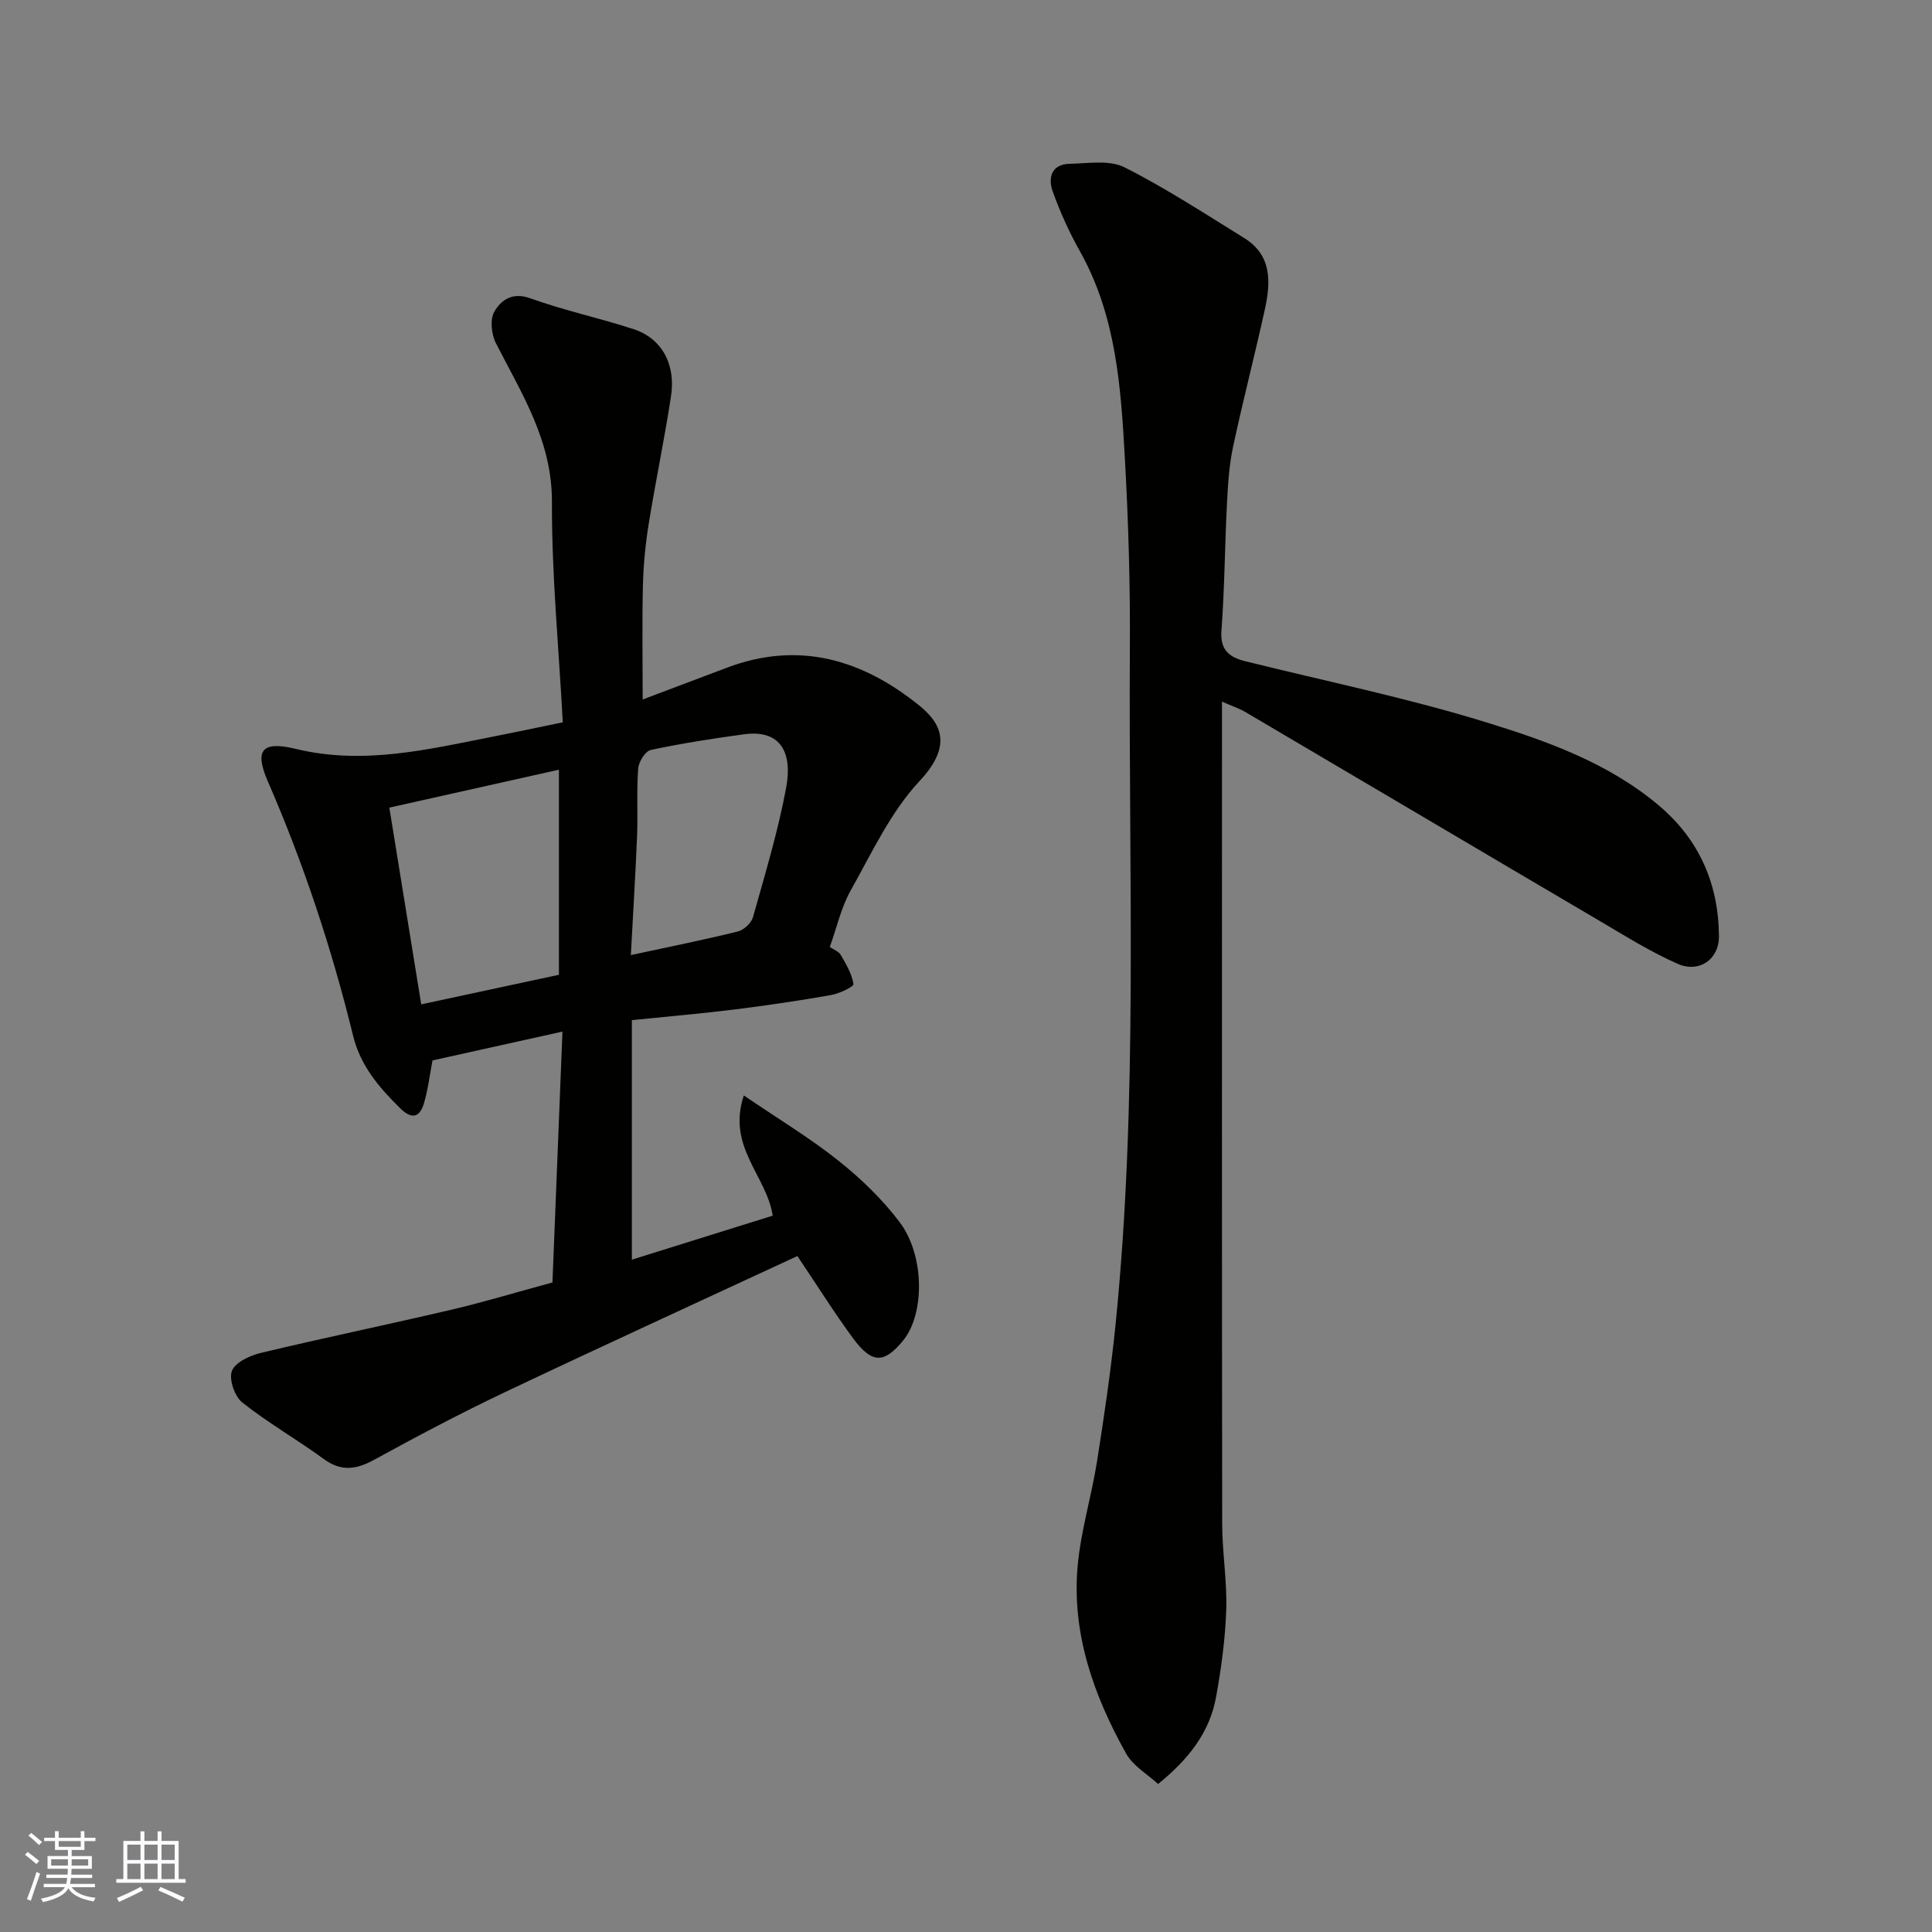
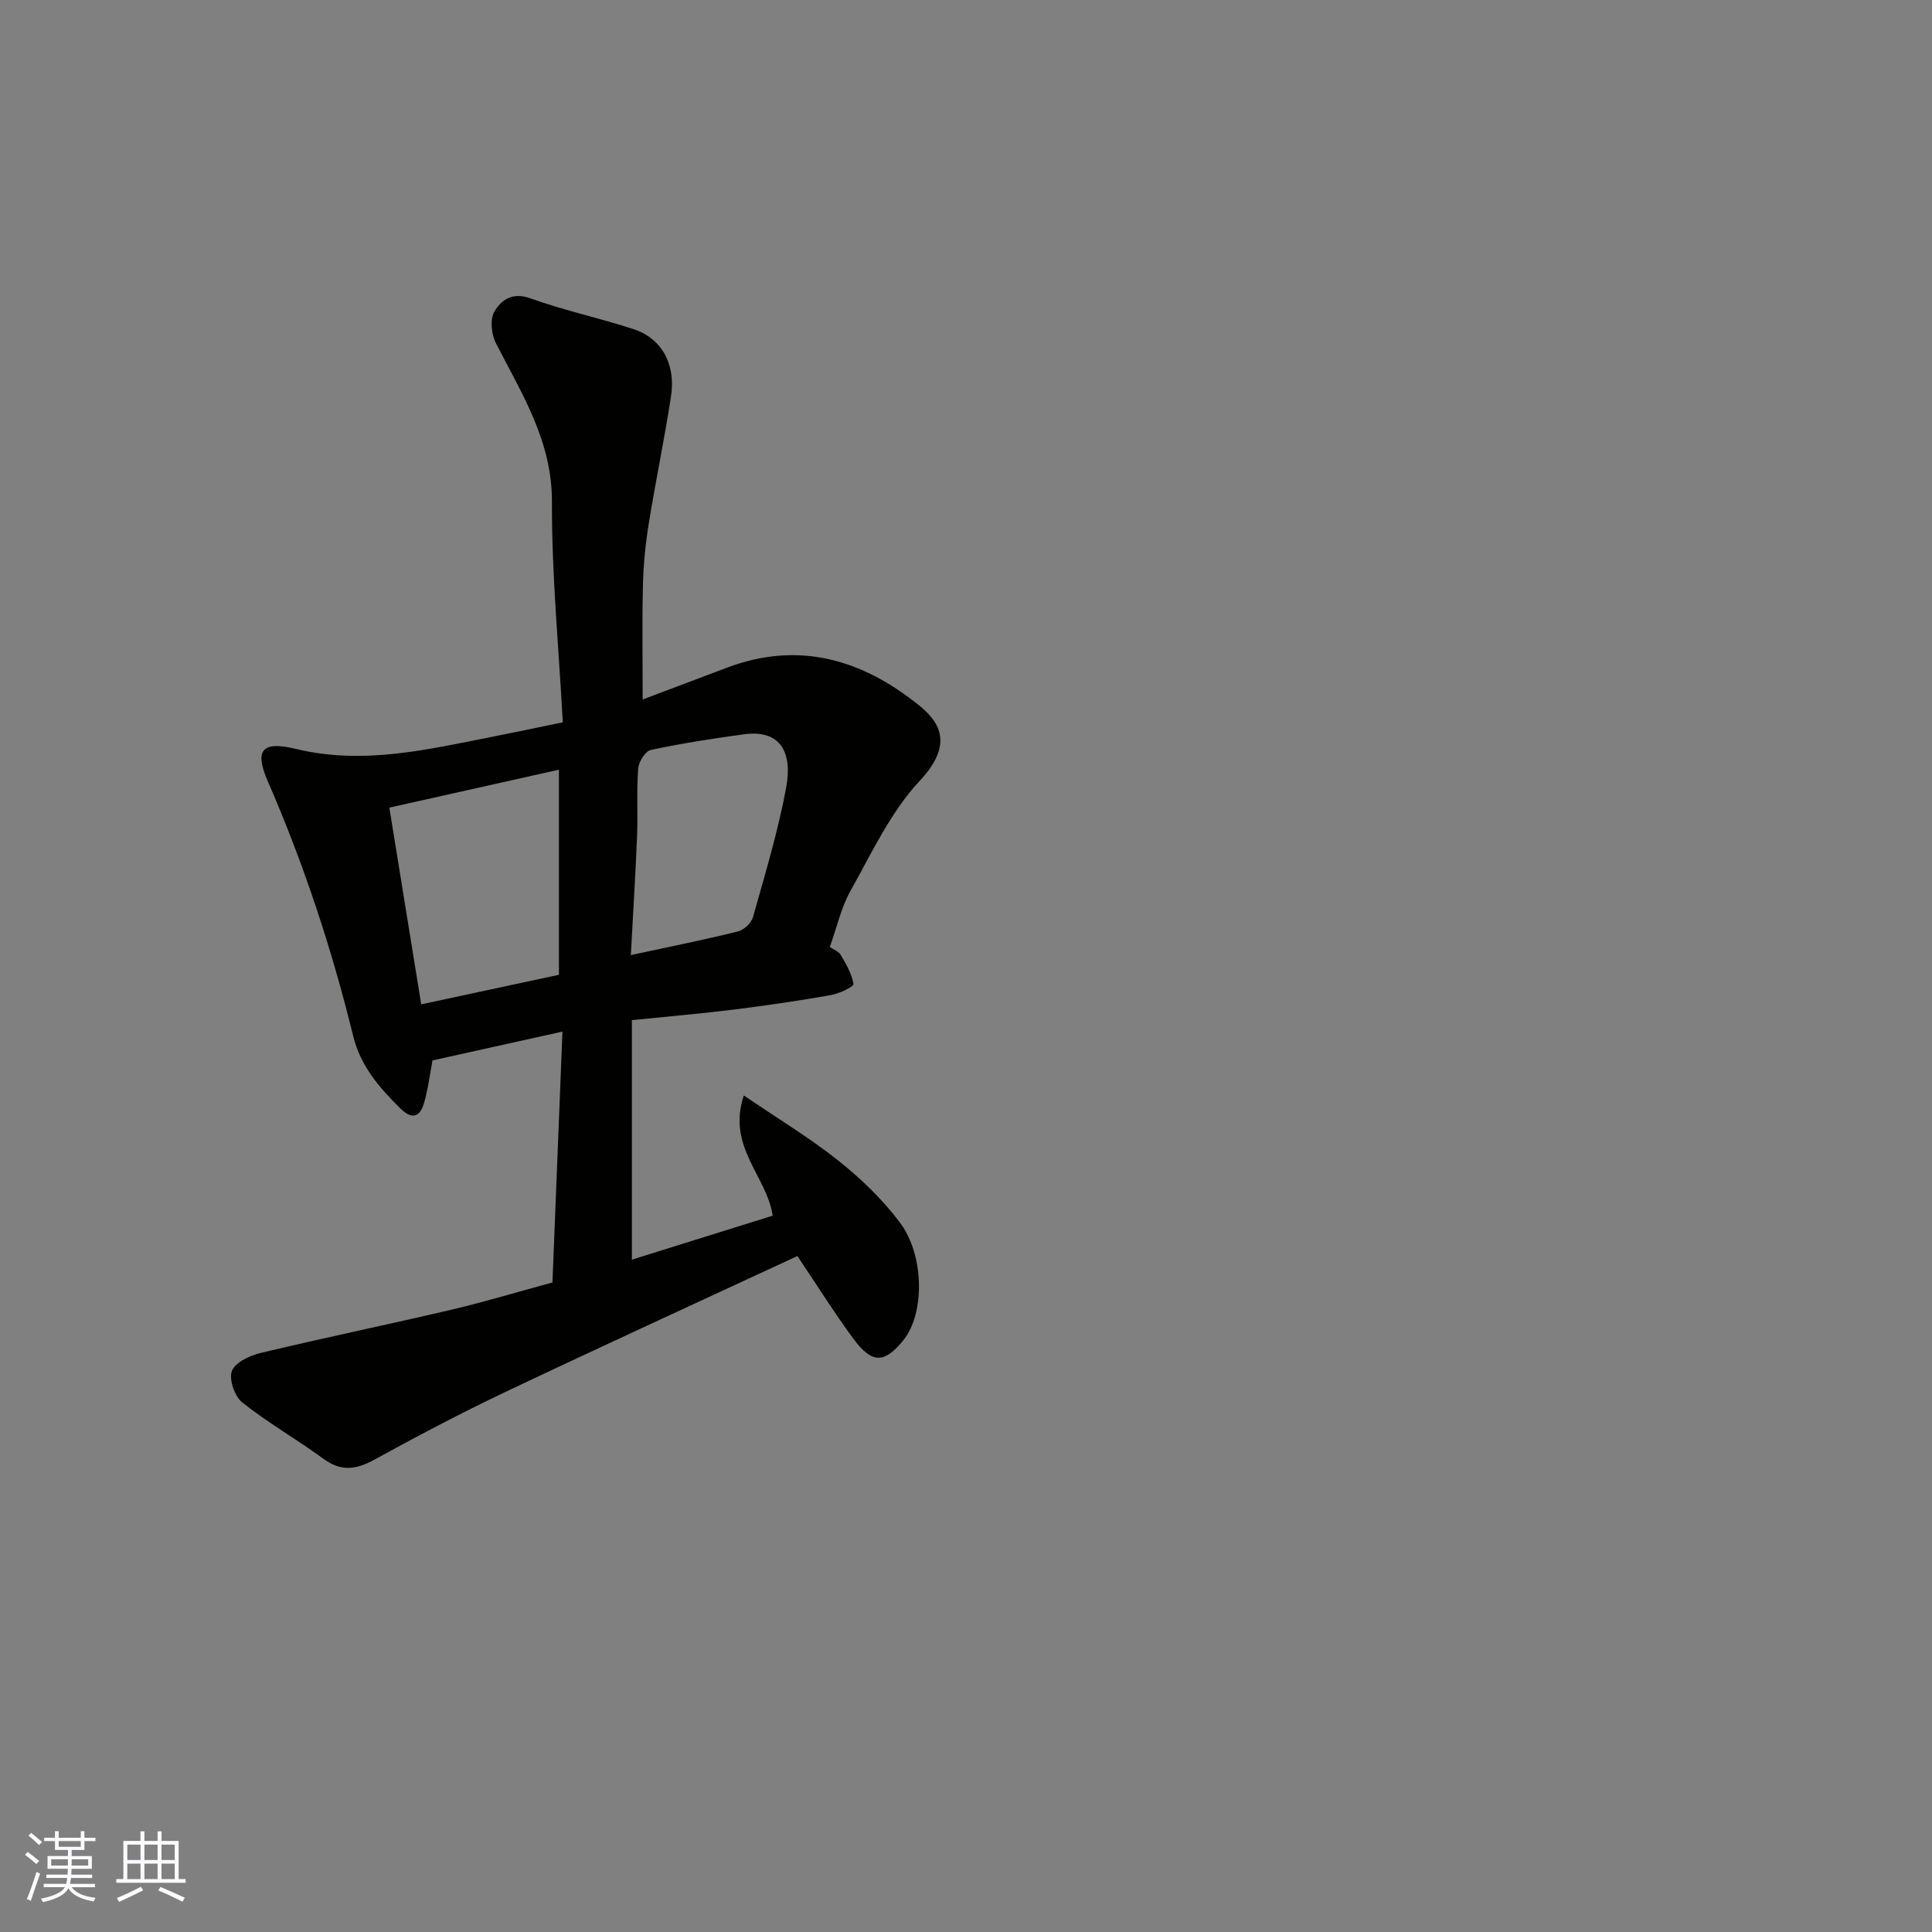
<svg xmlns="http://www.w3.org/2000/svg" enable-background="new 0 0 400 400" viewBox="0 0 400 400">
  <rect x="0" y="0" width="400" height="400" fill="#808080" stroke="none" />
  <path d="m165.09 260.05c-20.21 9.39-40.54 18.69-60.73 28.27-9.13 4.33-18.06 9.08-26.93 13.93-3.7 2.02-6.8 2.46-10.4-.18-5.53-4.04-11.52-7.46-16.87-11.7-1.59-1.26-2.81-4.84-2.14-6.55.7-1.78 3.75-3.18 6.01-3.72 13.12-3.14 26.34-5.87 39.47-8.95 6.66-1.56 13.21-3.55 20.88-5.63.67-16.73 1.35-33.83 2.07-51.94-9.59 2.13-18.22 4.04-26.91 5.97-.54 2.81-.89 5.89-1.75 8.82-.85 2.89-2.44 3.54-4.93 1.09-4.37-4.31-8.22-8.77-9.75-15-4.42-18.04-10.23-35.62-17.66-52.69-2.84-6.53-1.19-8.42 5.84-6.71 13.88 3.36 27.22.12 40.65-2.52 4.6-.91 9.19-1.88 14.58-2.99-.82-15.31-2.3-30.48-2.25-45.65.04-12.64-6.27-22.41-11.6-32.85-.93-1.83-1.26-4.92-.32-6.53 1.38-2.38 3.69-4.11 7.44-2.76 7 2.52 14.34 4.08 21.42 6.4 5.77 1.89 8.73 7.21 7.72 13.85-1.35 8.87-3.21 17.66-4.63 26.51-.68 4.21-1.09 8.5-1.19 12.76-.19 7.74-.05 15.48-.05 23.54 5.42-2.04 11.42-4.3 17.42-6.57 14.96-5.67 28.17-1.66 39.95 7.91 5.07 4.12 6.29 8.77-.05 15.55-5.99 6.41-9.88 14.86-14.26 22.66-1.96 3.49-2.84 7.58-4.32 11.69.82.57 1.85.92 2.26 1.64 1.11 1.92 2.33 3.93 2.64 6.04.08.54-2.94 1.98-4.67 2.28-6.59 1.16-13.21 2.14-19.86 2.97-6.83.85-13.7 1.44-21.35 2.22v49.59c9.57-2.99 19.41-6.06 29.16-9.11-1.25-8.29-9.54-14.22-5.98-24.89 7.19 4.9 13.69 8.81 19.58 13.5 4.65 3.7 9.07 7.96 12.65 12.69 5.27 6.96 5.22 19.08.77 24.53-3.92 4.8-6.44 4.87-10.34-.38-4.06-5.52-7.68-11.32-11.57-17.09zm-84.48-92.84c2.25 13.89 4.42 27.3 6.6 40.73 9.91-2.13 19.24-4.13 28.51-6.12 0-14.12 0-27.86 0-42.46-11.82 2.64-23.18 5.18-35.11 7.85zm50 30.53c7.94-1.71 15.09-3.14 22.16-4.89 1.24-.31 2.79-1.75 3.13-2.97 2.5-8.91 5.2-17.8 6.88-26.88 1.26-6.86-.89-12.05-8.77-10.97-6.45.88-12.91 1.88-19.27 3.24-1.13.24-2.51 2.45-2.61 3.84-.35 4.63-.05 9.31-.23 13.96-.34 8.2-.85 16.39-1.29 24.67z" fill="#010100" />
-   <path d="m253 145.27v5.31c0 54.97-.03 109.95.04 164.92.01 5.93 1.03 11.88.84 17.79-.2 6.03-1.03 12.08-2.1 18.02-1.3 7.25-5.58 12.83-12.01 18.05-2.16-2-5.18-3.72-6.63-6.32-6.71-12.03-11.29-24.86-10.02-38.87.66-7.27 2.87-14.38 4.01-21.62 1.48-9.36 2.86-18.76 3.82-28.19 4.73-46.69 2.67-93.55 2.98-140.34.08-12.93-.3-25.87-1.02-38.78-.82-14.86-1.76-29.76-9.33-43.23-2.21-3.93-4.09-8.1-5.62-12.34-1.02-2.85-.3-5.69 3.54-5.76 3.8-.07 8.18-.84 11.29.72 8.56 4.31 16.64 9.6 24.82 14.66 5.75 3.56 5.5 9.14 4.27 14.73-2.09 9.53-4.56 18.97-6.59 28.51-.82 3.83-1.06 7.82-1.26 11.75-.45 8.76-.49 17.54-1.14 26.28-.31 4.12 1.69 5.54 5.04 6.37 16.58 4.11 33.36 7.56 49.65 12.58 12.68 3.91 25.4 8.42 35.88 17.27 8.4 7.09 12.35 16.28 12.43 27.04.04 4.83-4.12 7.67-8.52 5.74-5.62-2.47-10.88-5.78-16.19-8.9-24.46-14.38-48.87-28.84-73.32-43.23-1.37-.8-2.93-1.31-4.86-2.16z" fill="#010100" />
  <g fill="#fbfafc">
    <path d="m5.17 384 .55-.58c.85.61 1.65 1.24 2.4 1.87l-.59.64c-.83-.73-1.62-1.37-2.36-1.93m1.22 9.53-.82-.34c.71-1.76 1.37-3.64 1.98-5.63.24.13.5.25.76.36-.6 1.67-1.24 3.54-1.92 5.61m-.5-13.5.57-.54c.56.44 1.31 1.06 2.26 1.87l-.64.64c-.68-.66-1.41-1.32-2.19-1.97m3.25.46h2.24v-1.36h.77v1.36h4.57v-1.36h.76v1.36h2.28v.69h-2.28v1.84h-2.64v1.26h4.18v2.64h-4.21c0 .45-.02.86-.05 1.21h4.32v.69h-4.38c-.04.34-.1.75-.19 1.22h5.15v.69h-4.82c.87 1.19 2.51 1.92 4.93 2.19-.17.31-.3.57-.37.76-2.77-.49-4.52-1.41-5.26-2.76-.56 1.26-2.3 2.23-5.24 2.9-.12-.24-.26-.48-.43-.72 2.73-.55 4.38-1.34 4.96-2.38h-4.38v-.69h4.65c.1-.38.17-.79.21-1.22h-4.32v-.69h4.4c.03-.34.05-.75.05-1.21h-4.2v-2.64h4.23v-1.26h-2.69v-1.84h-2.24zm1.46 4.46v1.29h3.45c.01-.4.02-.57.01-.53v-.32-.45h-3.46zm1.55-2.59h4.57v-1.19h-4.57zm6.11 2.59h-3.42v.77c-.01.19-.01.37-.02.53h3.44z" />
    <path d="m32.63 379.16h.82v1.98h3.54v7.89h1.45v.78h-14.36v-.78h1.46v-7.89h3.54v-1.98h.82v1.98h2.73zm-3.49 11.48.5.73c-1.61.82-3.28 1.63-5 2.41-.13-.27-.28-.55-.44-.82 1.75-.72 3.4-1.49 4.94-2.32m-2.78-5.55h2.73v-3.18h-2.73zm0 3.95h2.73v-3.2h-2.73zm3.54-3.95h2.73v-3.18h-2.73zm0 3.95h2.73v-3.2h-2.73zm7.89 4.68c-1.84-.92-3.51-1.7-5.02-2.32l.45-.73c1.89.8 3.57 1.55 5.04 2.23zm-1.62-11.81h-2.73v3.18h2.73zm-2.73 7.13h2.73v-3.2h-2.73z" />
  </g>
</svg>